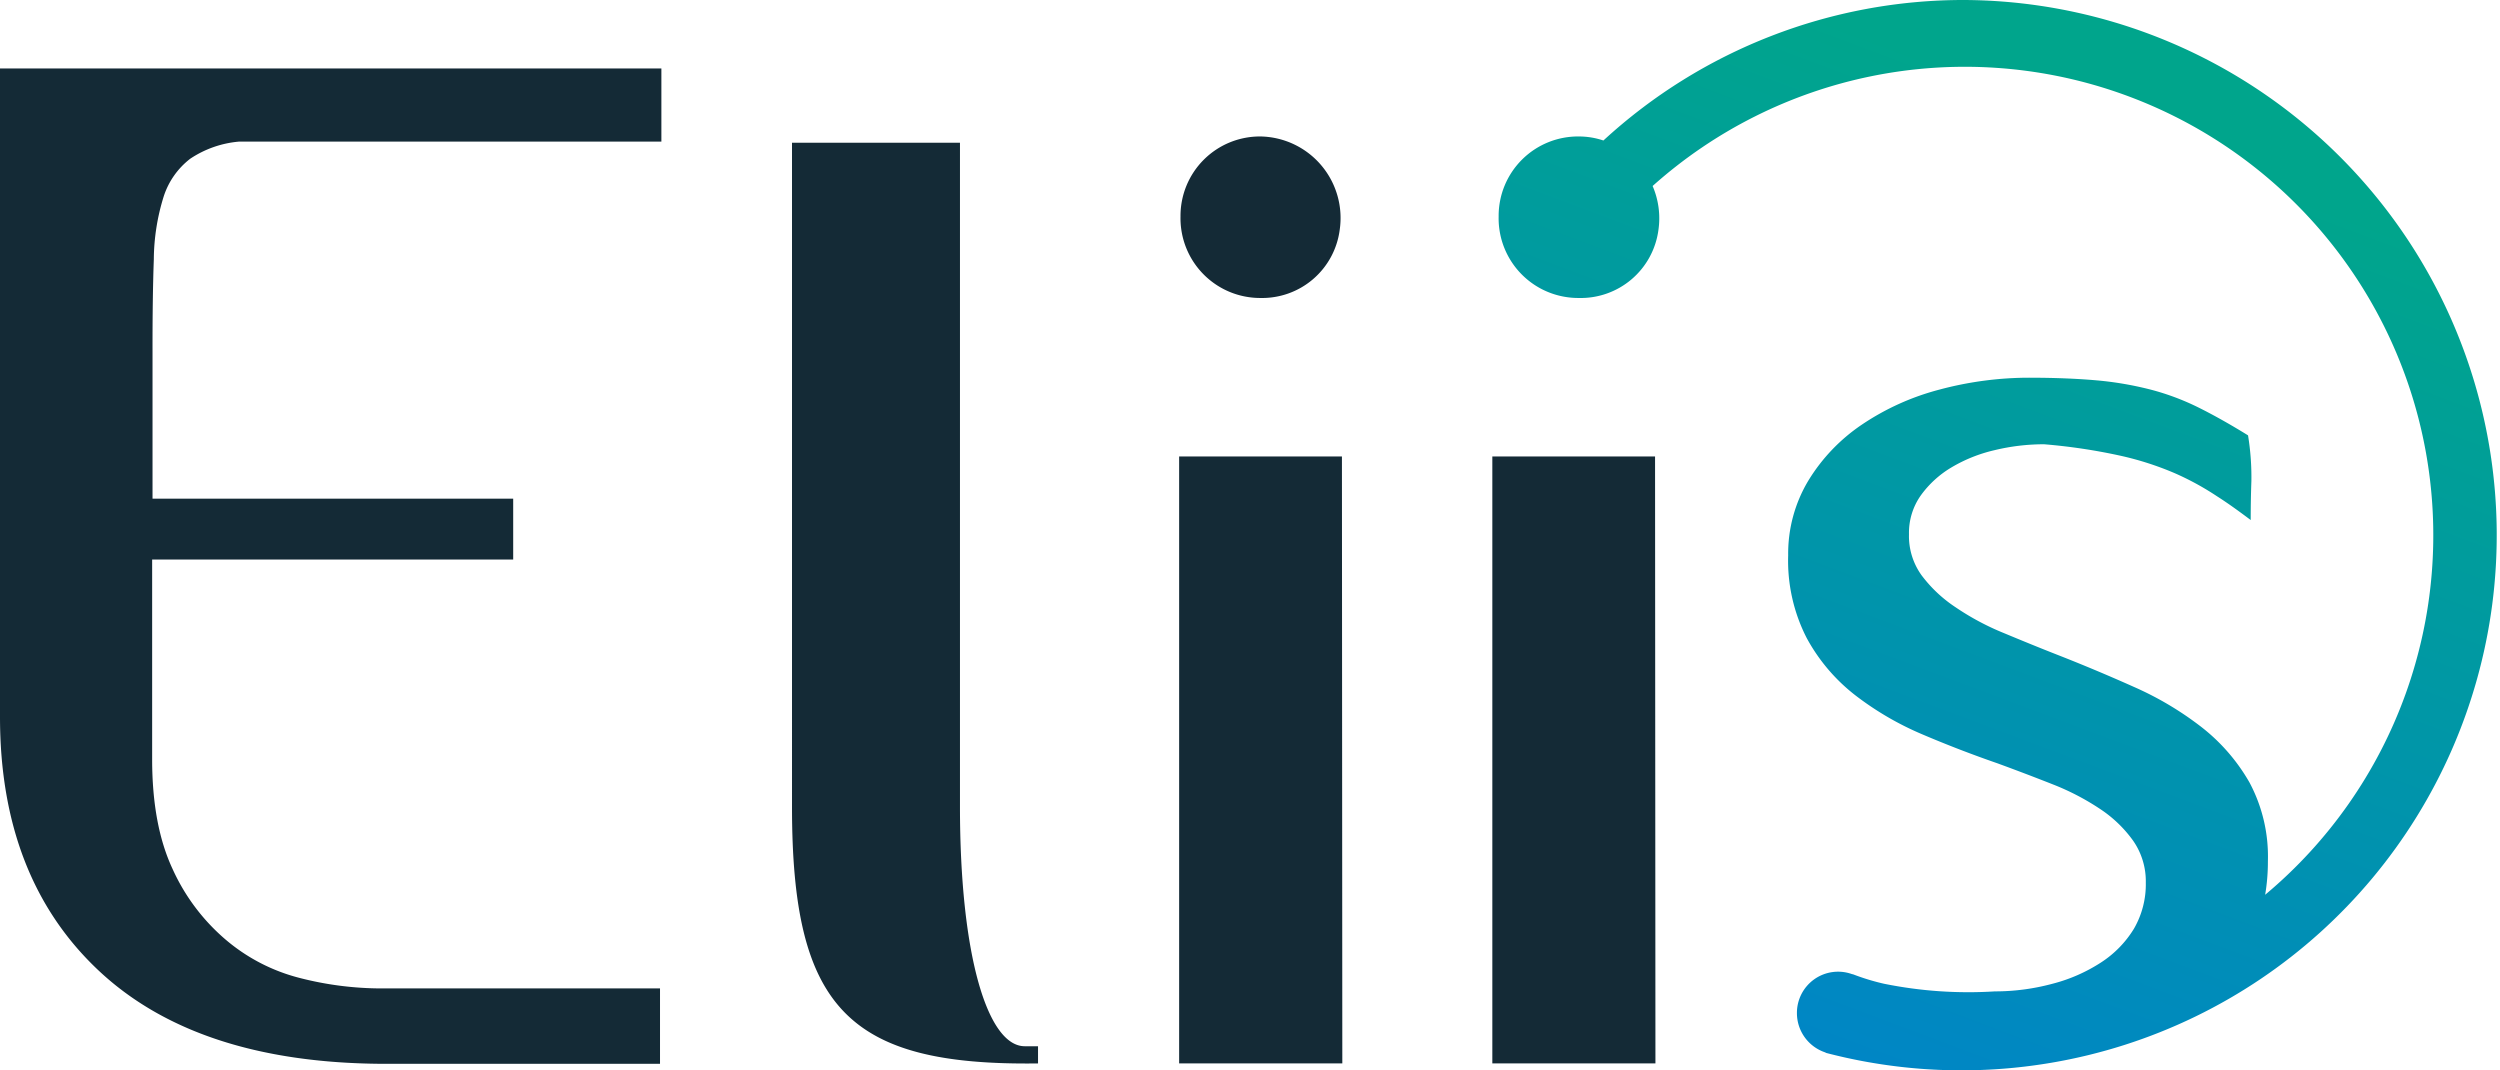
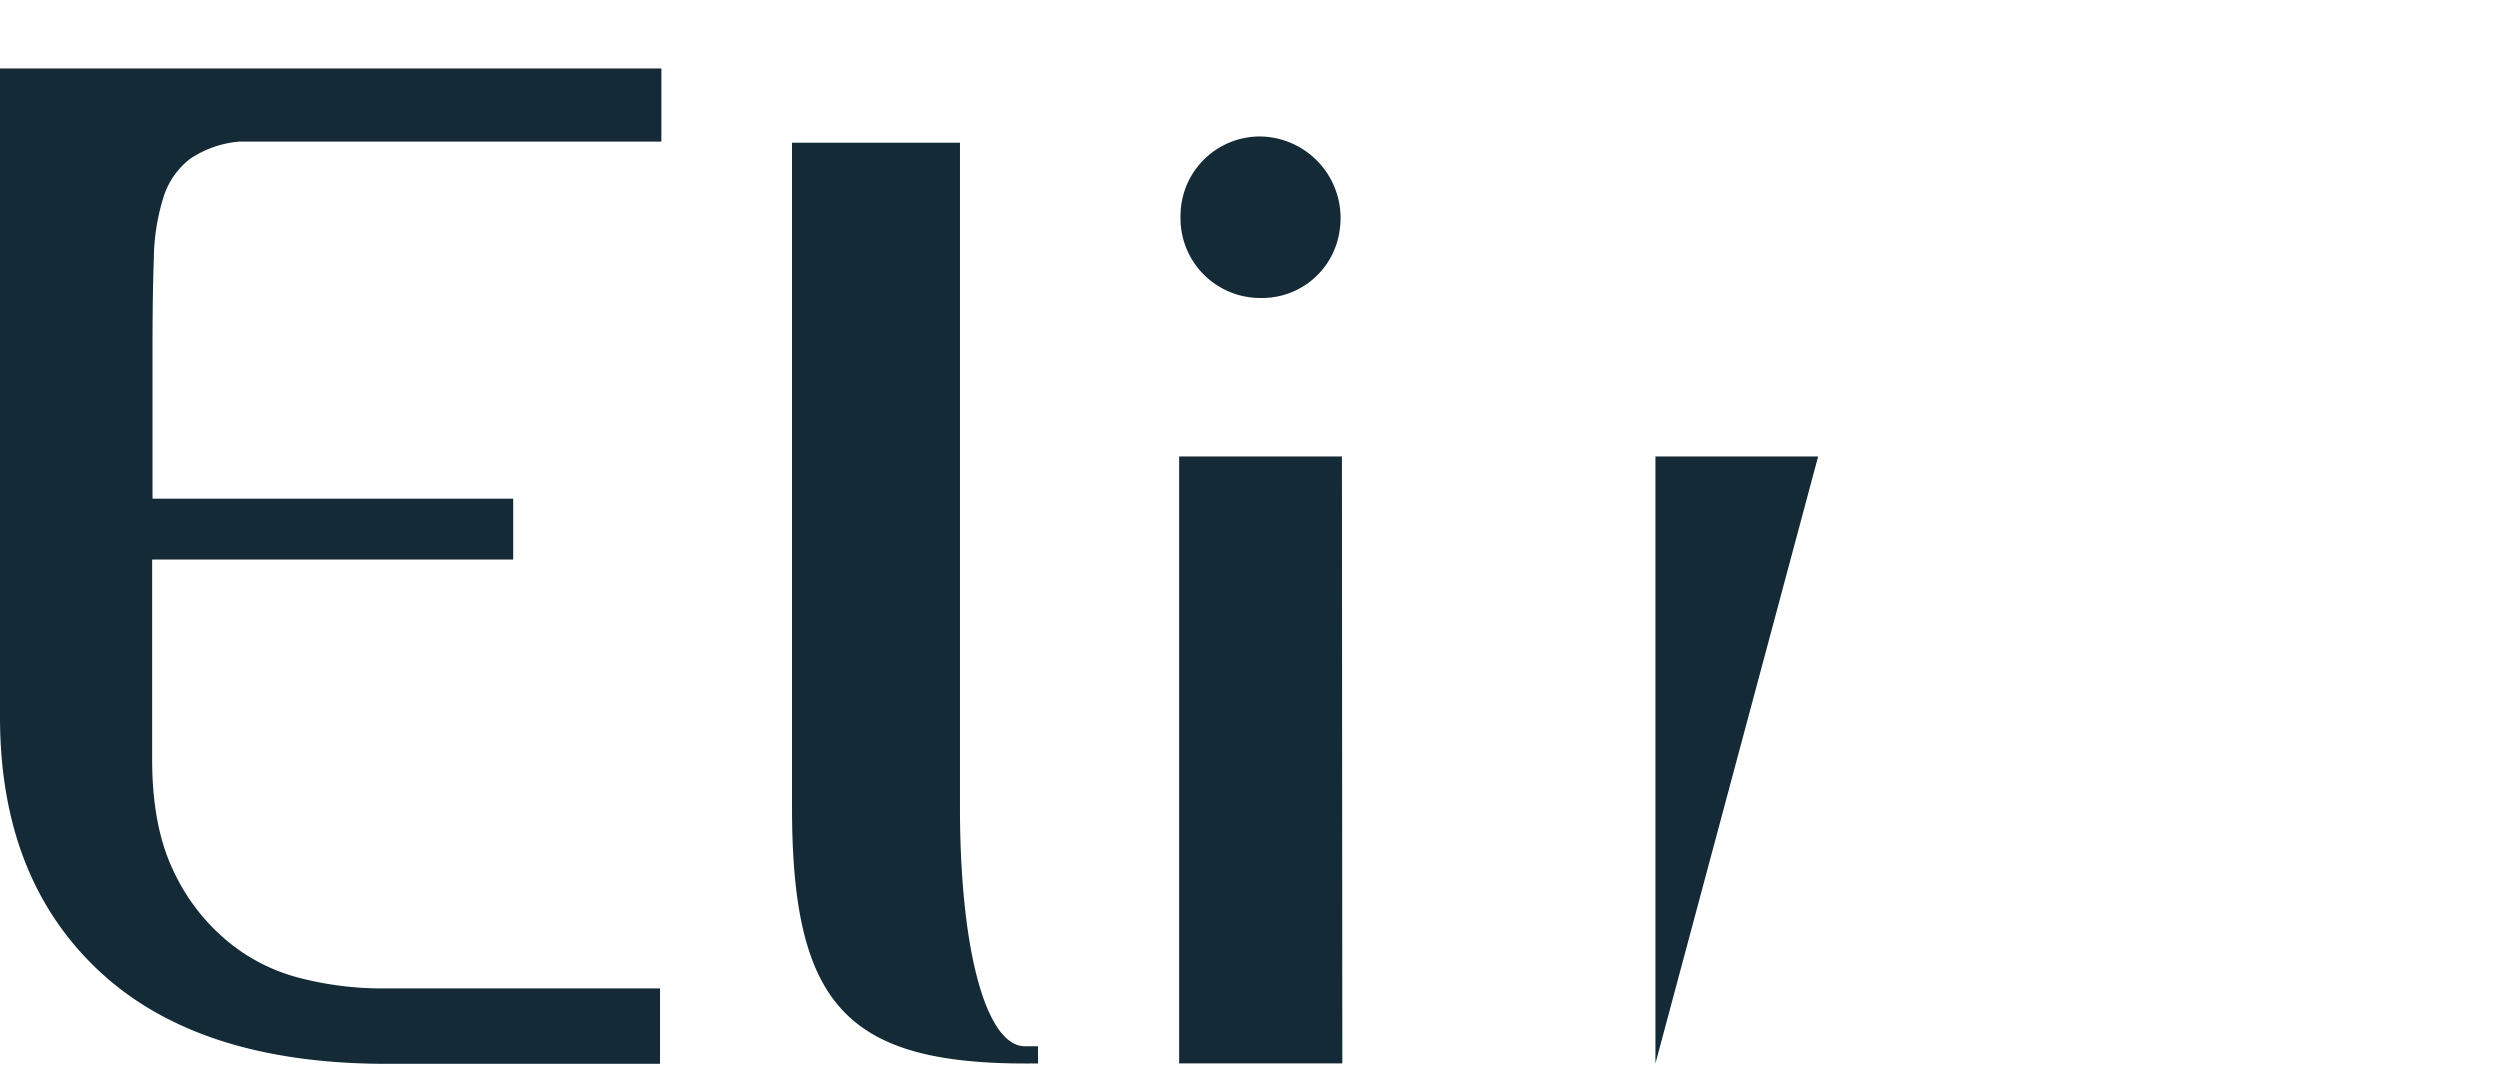
<svg xmlns="http://www.w3.org/2000/svg" viewBox="0 0 328.63 140.69">
  <defs>
    <style>.cls-1{fill:#142a36;}.cls-2{fill:url(#Dégradé_sans_nom_18);}</style>
    <linearGradient id="Dégradé_sans_nom_18" x1="232.74" y1="135.04" x2="277.3" y2="16.23" gradientUnits="userSpaceOnUse">
      <stop offset="0" stop-color="#0086c5" />
      <stop offset="1" stop-color="#00a58c" />
    </linearGradient>
  </defs>
  <g id="Calque_2" data-name="Calque 2">
    <g id="Logo-couleur">
-       <path class="cls-1" d="M165.79,17.94A10.72,10.72,0,0,1,176.1,30.26a10.28,10.28,0,0,1-10.39,8.91,10.48,10.48,0,0,1-10.53-10.7A10.44,10.44,0,0,1,165.79,17.94Zm-78.85.67H31.47A13.66,13.66,0,0,0,25,20.87a10.23,10.23,0,0,0-3.48,4.95,28.29,28.29,0,0,0-1.3,8.26q-.18,5-.17,12.17v19.3H67.46v8H20V99.81q0,8.68,2.69,14.43a26.6,26.6,0,0,0,7,9.3,24.21,24.21,0,0,0,9.65,5,43.27,43.27,0,0,0,10.78,1.39H86.76v9.91H50.08q-24.34-.18-37.21-12.35T0,94.24V9H86.94Zm49.51,121.18c-25,.34-32.34-7.31-32.34-33.74V18.76h22.08v87.29c0,19.65,3.65,31.48,8.52,31.48h1.74Zm40,0H155V60H176.4Zm41.16,0H196.17V60h21.39Z" />
-       <path class="cls-2" d="M258.29,0a69.9,69.9,0,0,0-47.52,18.47,10.07,10.07,0,0,0-3.13-.53A10.44,10.44,0,0,0,197,28.47a10.47,10.47,0,0,0,10.52,10.7A10.3,10.3,0,0,0,218,30.26a10.74,10.74,0,0,0-.76-5.81,61.58,61.58,0,1,1,80.52,93.17,26.28,26.28,0,0,0,.36-4.42,20.65,20.65,0,0,0-2.43-10.36,24.86,24.86,0,0,0-6.36-7.31,42.34,42.34,0,0,0-8.79-5.22q-4.87-2.18-9.75-4.1c-2.56-1-5-2-7.4-3a34.24,34.24,0,0,1-6.35-3.4,17.91,17.91,0,0,1-4.44-4.18,8.81,8.81,0,0,1-1.66-5.39,8.52,8.52,0,0,1,1.57-5.14,13.38,13.38,0,0,1,4-3.65,19.77,19.77,0,0,1,5.66-2.27,27.64,27.64,0,0,1,6.53-.78,75.57,75.57,0,0,1,9.92,1.48,40.16,40.16,0,0,1,7.32,2.35,36.64,36.64,0,0,1,5.48,3c1.57,1,3.05,2.09,4.44,3.13q0-2.61.09-5.13a34.2,34.2,0,0,0-.44-6Q292,55.06,289,53.57a32.66,32.66,0,0,0-6.27-2.35A44.22,44.22,0,0,0,275.62,50q-3.83-.34-8.7-.35a45.62,45.62,0,0,0-12,1.57,33.29,33.29,0,0,0-10.19,4.61,23.85,23.85,0,0,0-7.05,7.4A18.63,18.63,0,0,0,235.06,73a22.27,22.27,0,0,0,2.44,10.88,24,24,0,0,0,6.35,7.49,40,40,0,0,0,8.79,5.14q4.88,2.08,9.93,3.83,3.82,1.4,7.31,2.78a32.59,32.59,0,0,1,6.18,3.22,16.57,16.57,0,0,1,4.35,4.18,9.33,9.33,0,0,1,1.66,5.49,11.65,11.65,0,0,1-1.57,6.09,13.94,13.94,0,0,1-4.35,4.44,21.57,21.57,0,0,1-6.36,2.78,29,29,0,0,1-7.57,1,55.72,55.72,0,0,1-14.54-1,29.47,29.47,0,0,1-4-1.21,1,1,0,0,0-.23-.06,5.41,5.41,0,0,0-7.24,5.14,5.44,5.44,0,0,0,3.72,5.15.48.48,0,0,0,.16.08A70.35,70.35,0,1,0,258.29,0Z" />
+       <path class="cls-1" d="M165.79,17.94A10.72,10.72,0,0,1,176.1,30.26a10.28,10.28,0,0,1-10.39,8.91,10.48,10.48,0,0,1-10.53-10.7A10.44,10.44,0,0,1,165.79,17.94Zm-78.85.67H31.47A13.66,13.66,0,0,0,25,20.87a10.23,10.23,0,0,0-3.48,4.95,28.29,28.29,0,0,0-1.3,8.26q-.18,5-.17,12.17v19.3H67.46v8H20V99.81q0,8.68,2.69,14.43a26.6,26.6,0,0,0,7,9.3,24.21,24.21,0,0,0,9.65,5,43.27,43.27,0,0,0,10.78,1.39H86.76v9.91H50.08q-24.34-.18-37.21-12.35T0,94.24V9H86.94Zm49.51,121.18c-25,.34-32.34-7.31-32.34-33.74V18.76h22.08v87.29c0,19.65,3.65,31.48,8.52,31.48h1.74Zm40,0H155V60H176.4Zm41.16,0V60h21.39Z" />
    </g>
  </g>
</svg>